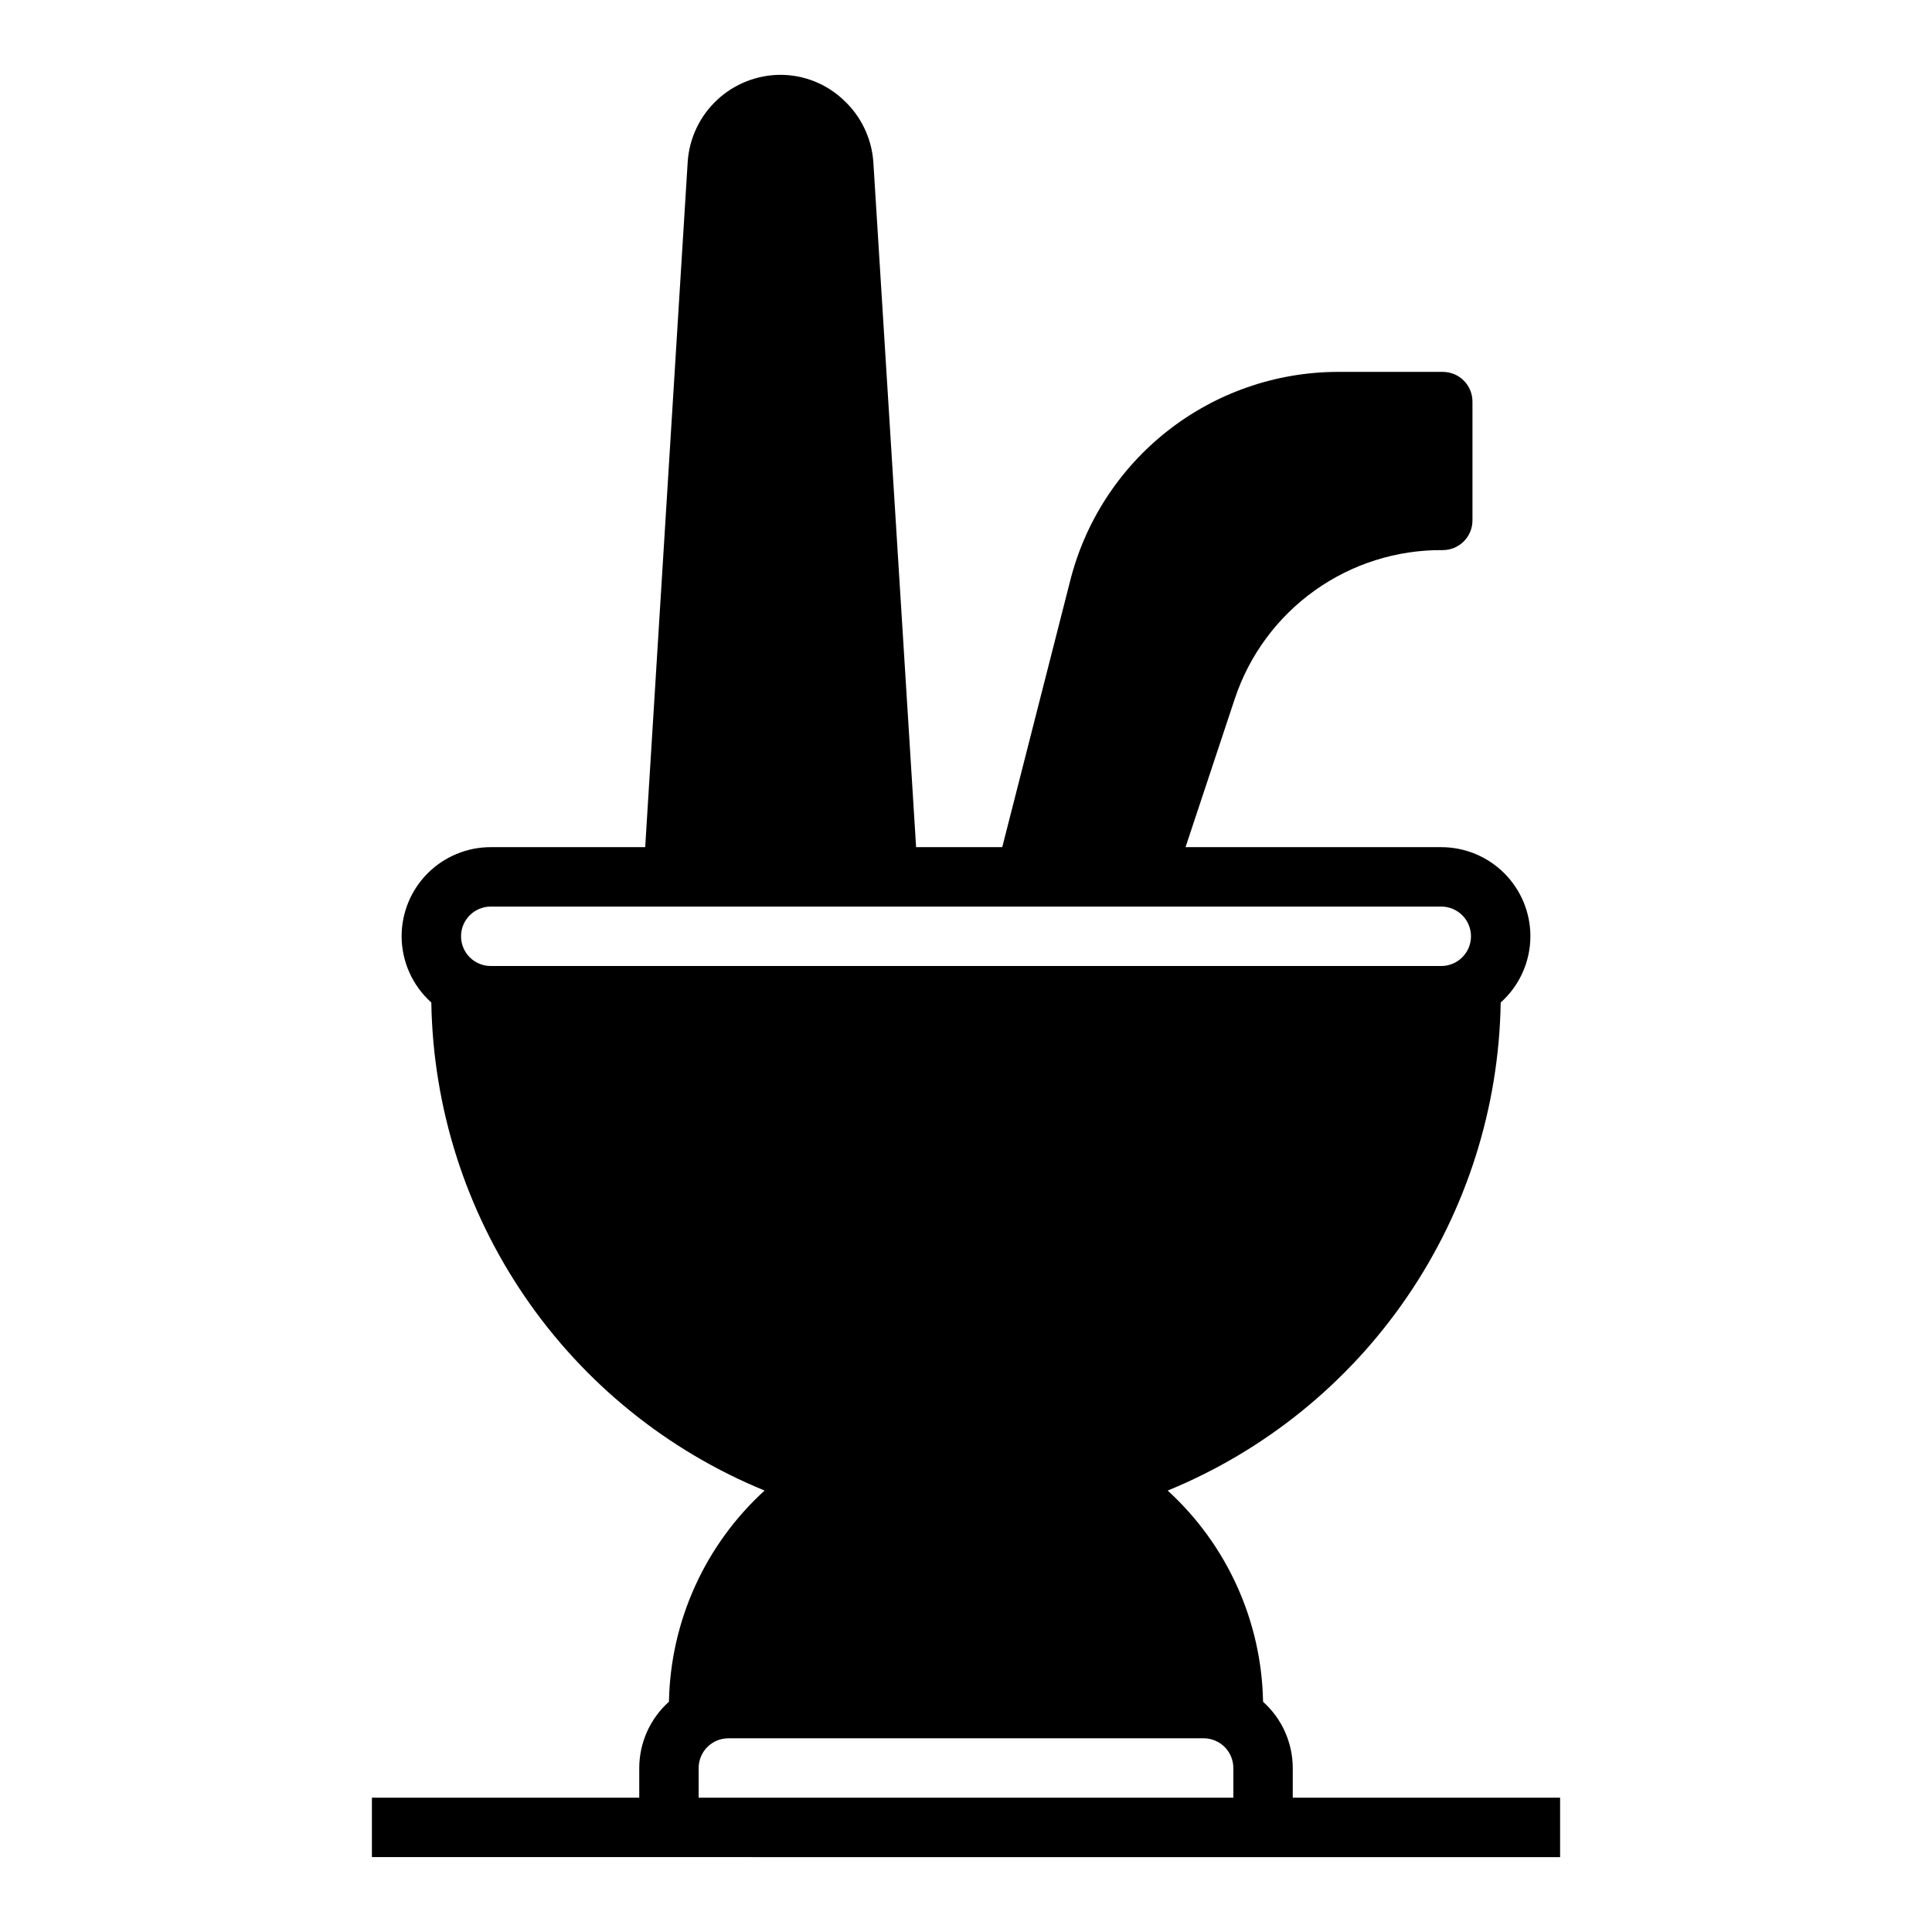
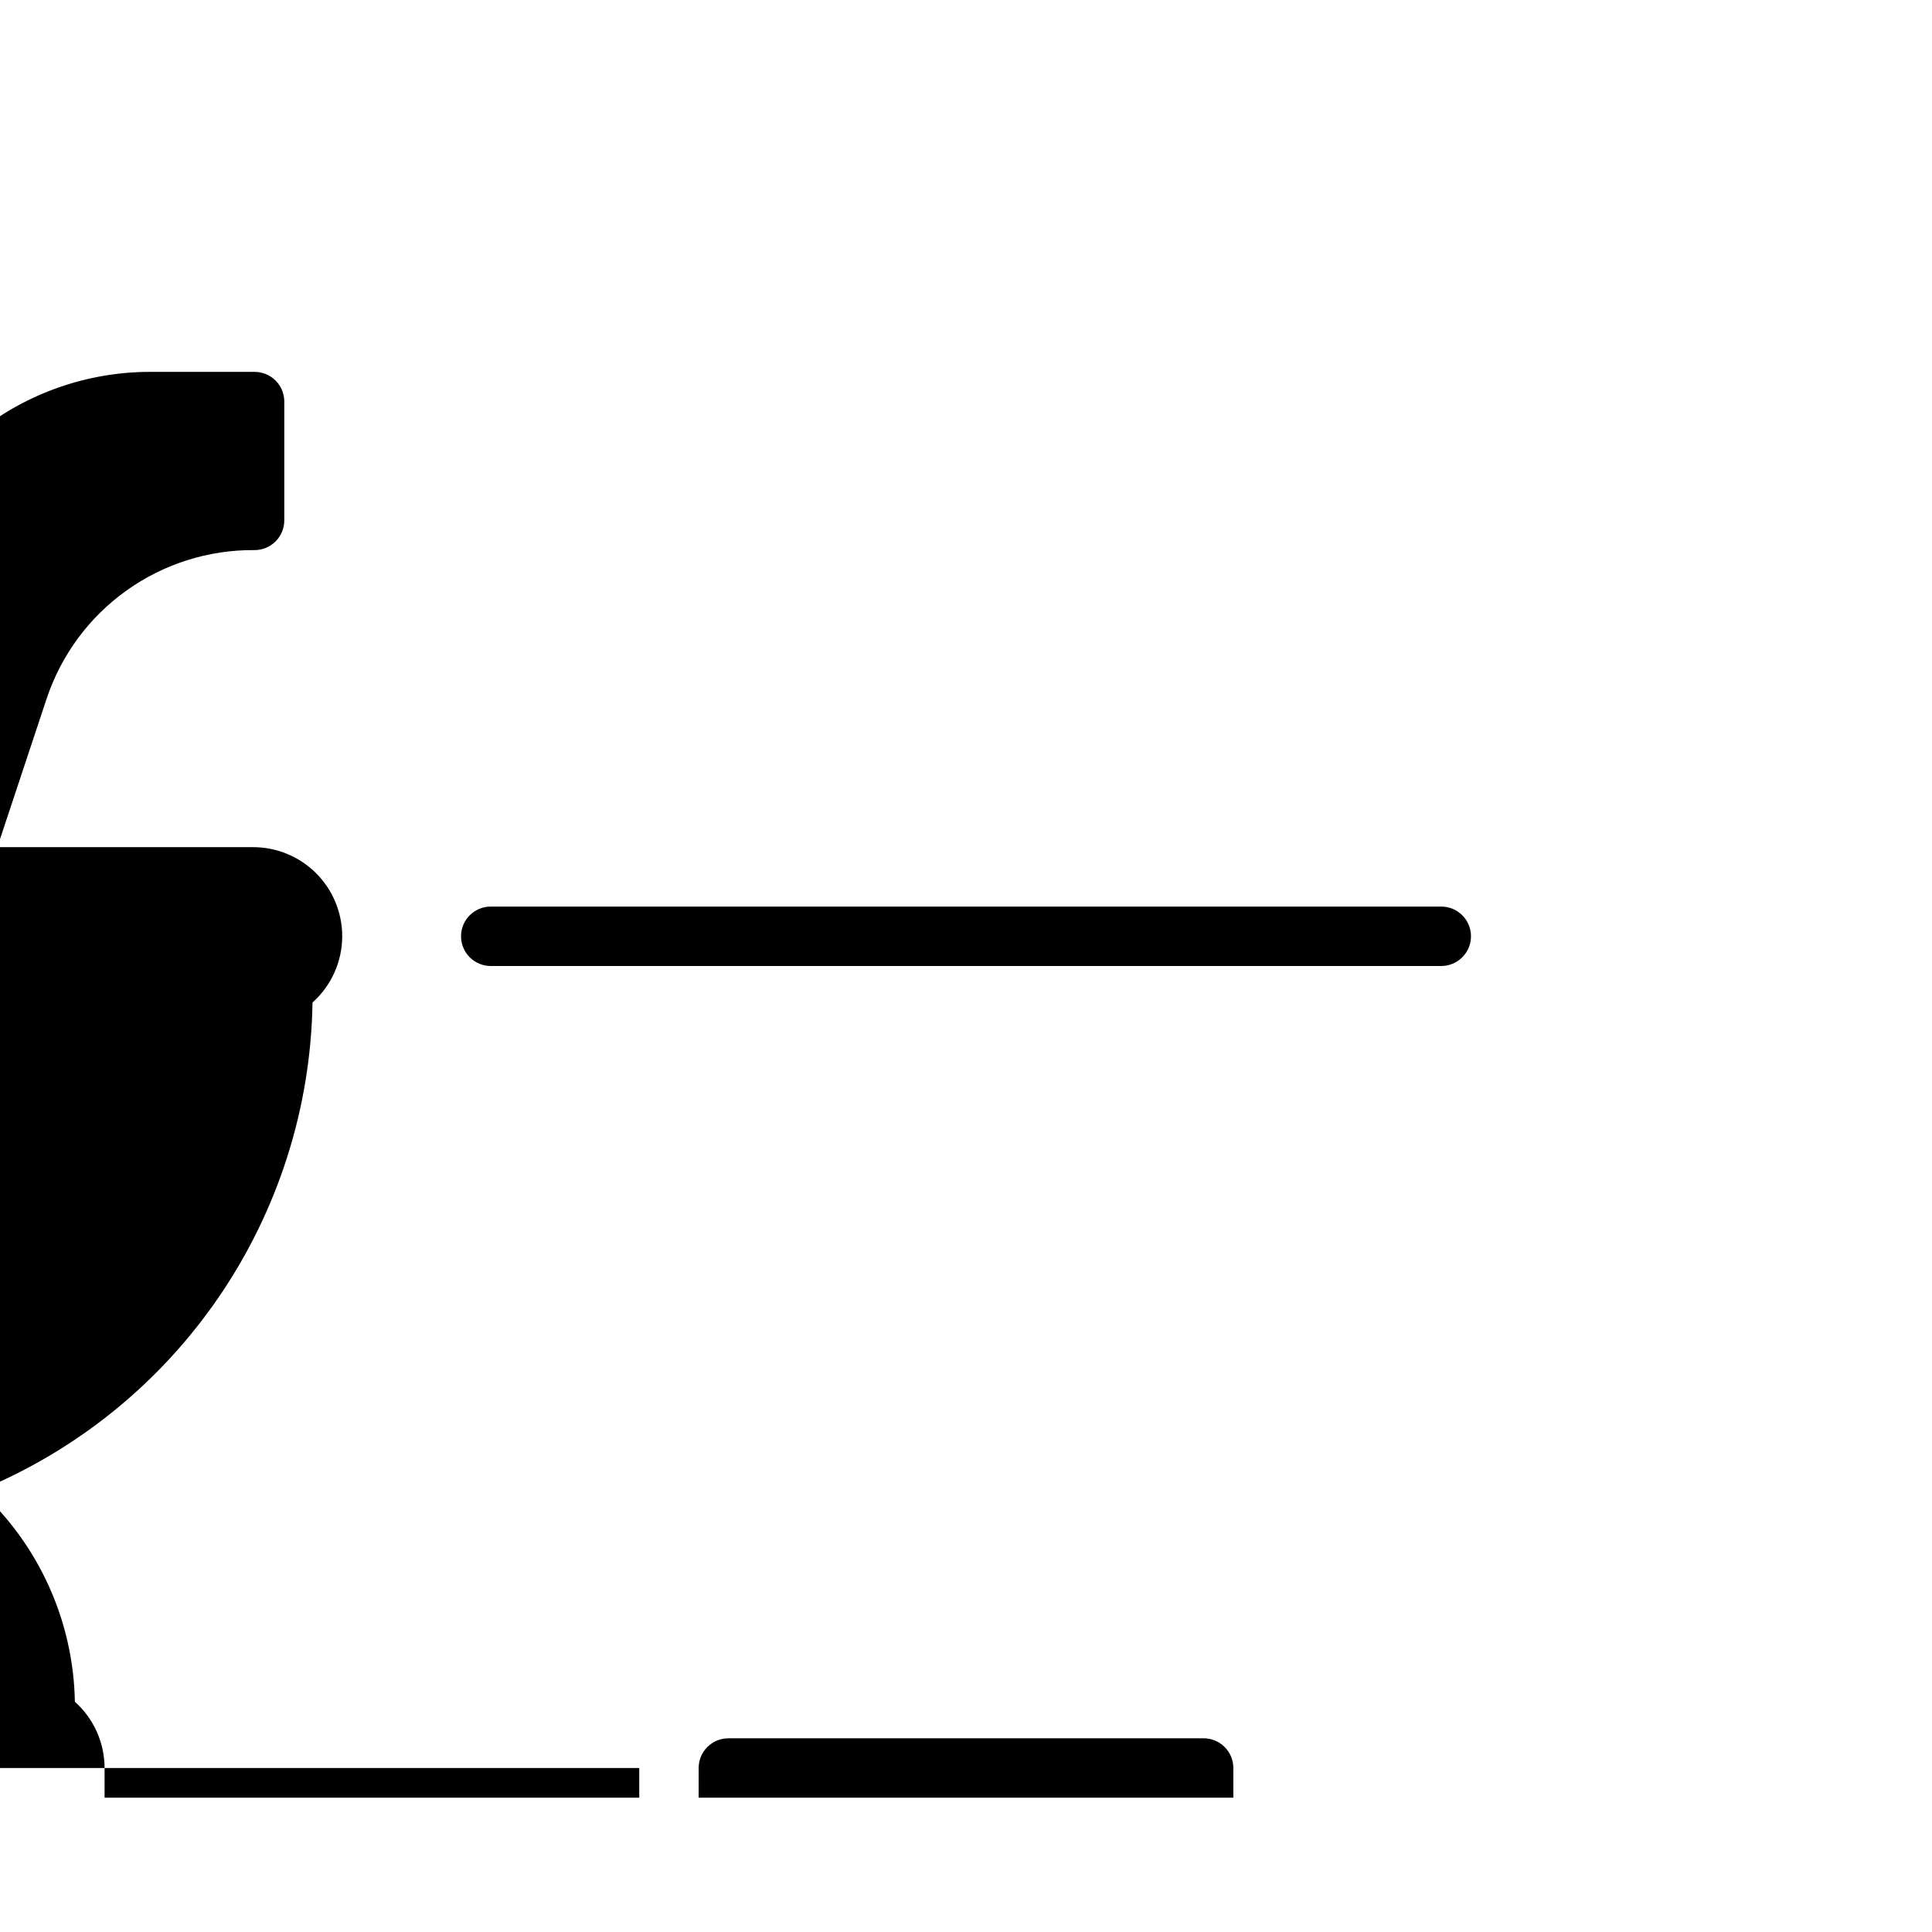
<svg xmlns="http://www.w3.org/2000/svg" fill="#000000" width="800px" height="800px" version="1.1" viewBox="144 144 512 512">
-   <path d="m313.41 612.54v7.871h-70.848v15.742l314.88 0.004v-15.746h-70.848v-7.871c-0.012-6.703-2.875-13.086-7.871-17.555-0.379-21.336-9.52-41.574-25.27-55.969 25.75-10.562 47.832-28.445 63.52-51.438 15.684-22.988 24.281-50.074 24.727-77.902 4.996-4.469 7.859-10.848 7.871-17.555 0-6.262-2.488-12.27-6.918-16.699-4.426-4.426-10.434-6.914-16.699-6.914h-67.777l13.066-39.359 0.004-0.004c3.844-11.543 11.246-21.57 21.148-28.641 9.898-7.074 21.789-10.824 33.953-10.719 2.09 0 4.09-0.828 5.566-2.305 1.477-1.477 2.305-3.477 2.305-5.566v-31.488c0-2.086-0.828-4.09-2.305-5.566-1.477-1.477-3.477-2.305-5.566-2.305h-27.945c-16.309 0.059-32.133 5.559-44.965 15.625-12.832 10.066-21.941 24.125-25.883 39.949l-17.949 70.379h-22.828l-11.336-181.61c-0.449-6.258-3.266-12.113-7.871-16.375-4.504-4.277-10.477-6.672-16.688-6.691-6.281 0.008-12.32 2.406-16.895 6.703-4.578 4.297-7.348 10.176-7.746 16.441l-11.258 181.53h-40.934c-6.266 0-12.27 2.488-16.699 6.914-4.43 4.43-6.918 10.438-6.918 16.699 0.016 6.707 2.875 13.086 7.871 17.555 0.453 27.836 9.059 54.93 24.762 77.922 15.699 22.988 37.801 40.867 63.562 51.418-15.781 14.379-24.945 34.621-25.348 55.969-4.996 4.469-7.859 10.852-7.871 17.555zm-39.359-212.54c-4.348 0-7.871-3.527-7.871-7.875s3.523-7.871 7.871-7.871h251.9c4.348 0 7.875 3.523 7.875 7.871s-3.527 7.875-7.875 7.875zm55.105 212.54h-0.004c0-4.348 3.527-7.871 7.875-7.871h125.95c2.086 0 4.09 0.828 5.566 2.305 1.473 1.477 2.305 3.481 2.305 5.566v7.871h-141.7z" />
+   <path d="m313.41 612.54v7.871h-70.848v15.742v-15.746h-70.848v-7.871c-0.012-6.703-2.875-13.086-7.871-17.555-0.379-21.336-9.52-41.574-25.27-55.969 25.75-10.562 47.832-28.445 63.52-51.438 15.684-22.988 24.281-50.074 24.727-77.902 4.996-4.469 7.859-10.848 7.871-17.555 0-6.262-2.488-12.27-6.918-16.699-4.426-4.426-10.434-6.914-16.699-6.914h-67.777l13.066-39.359 0.004-0.004c3.844-11.543 11.246-21.57 21.148-28.641 9.898-7.074 21.789-10.824 33.953-10.719 2.09 0 4.09-0.828 5.566-2.305 1.477-1.477 2.305-3.477 2.305-5.566v-31.488c0-2.086-0.828-4.09-2.305-5.566-1.477-1.477-3.477-2.305-5.566-2.305h-27.945c-16.309 0.059-32.133 5.559-44.965 15.625-12.832 10.066-21.941 24.125-25.883 39.949l-17.949 70.379h-22.828l-11.336-181.61c-0.449-6.258-3.266-12.113-7.871-16.375-4.504-4.277-10.477-6.672-16.688-6.691-6.281 0.008-12.32 2.406-16.895 6.703-4.578 4.297-7.348 10.176-7.746 16.441l-11.258 181.53h-40.934c-6.266 0-12.27 2.488-16.699 6.914-4.43 4.43-6.918 10.438-6.918 16.699 0.016 6.707 2.875 13.086 7.871 17.555 0.453 27.836 9.059 54.93 24.762 77.922 15.699 22.988 37.801 40.867 63.562 51.418-15.781 14.379-24.945 34.621-25.348 55.969-4.996 4.469-7.859 10.852-7.871 17.555zm-39.359-212.54c-4.348 0-7.871-3.527-7.871-7.875s3.523-7.871 7.871-7.871h251.9c4.348 0 7.875 3.523 7.875 7.871s-3.527 7.875-7.875 7.875zm55.105 212.54h-0.004c0-4.348 3.527-7.871 7.875-7.871h125.95c2.086 0 4.09 0.828 5.566 2.305 1.473 1.477 2.305 3.481 2.305 5.566v7.871h-141.7z" />
</svg>